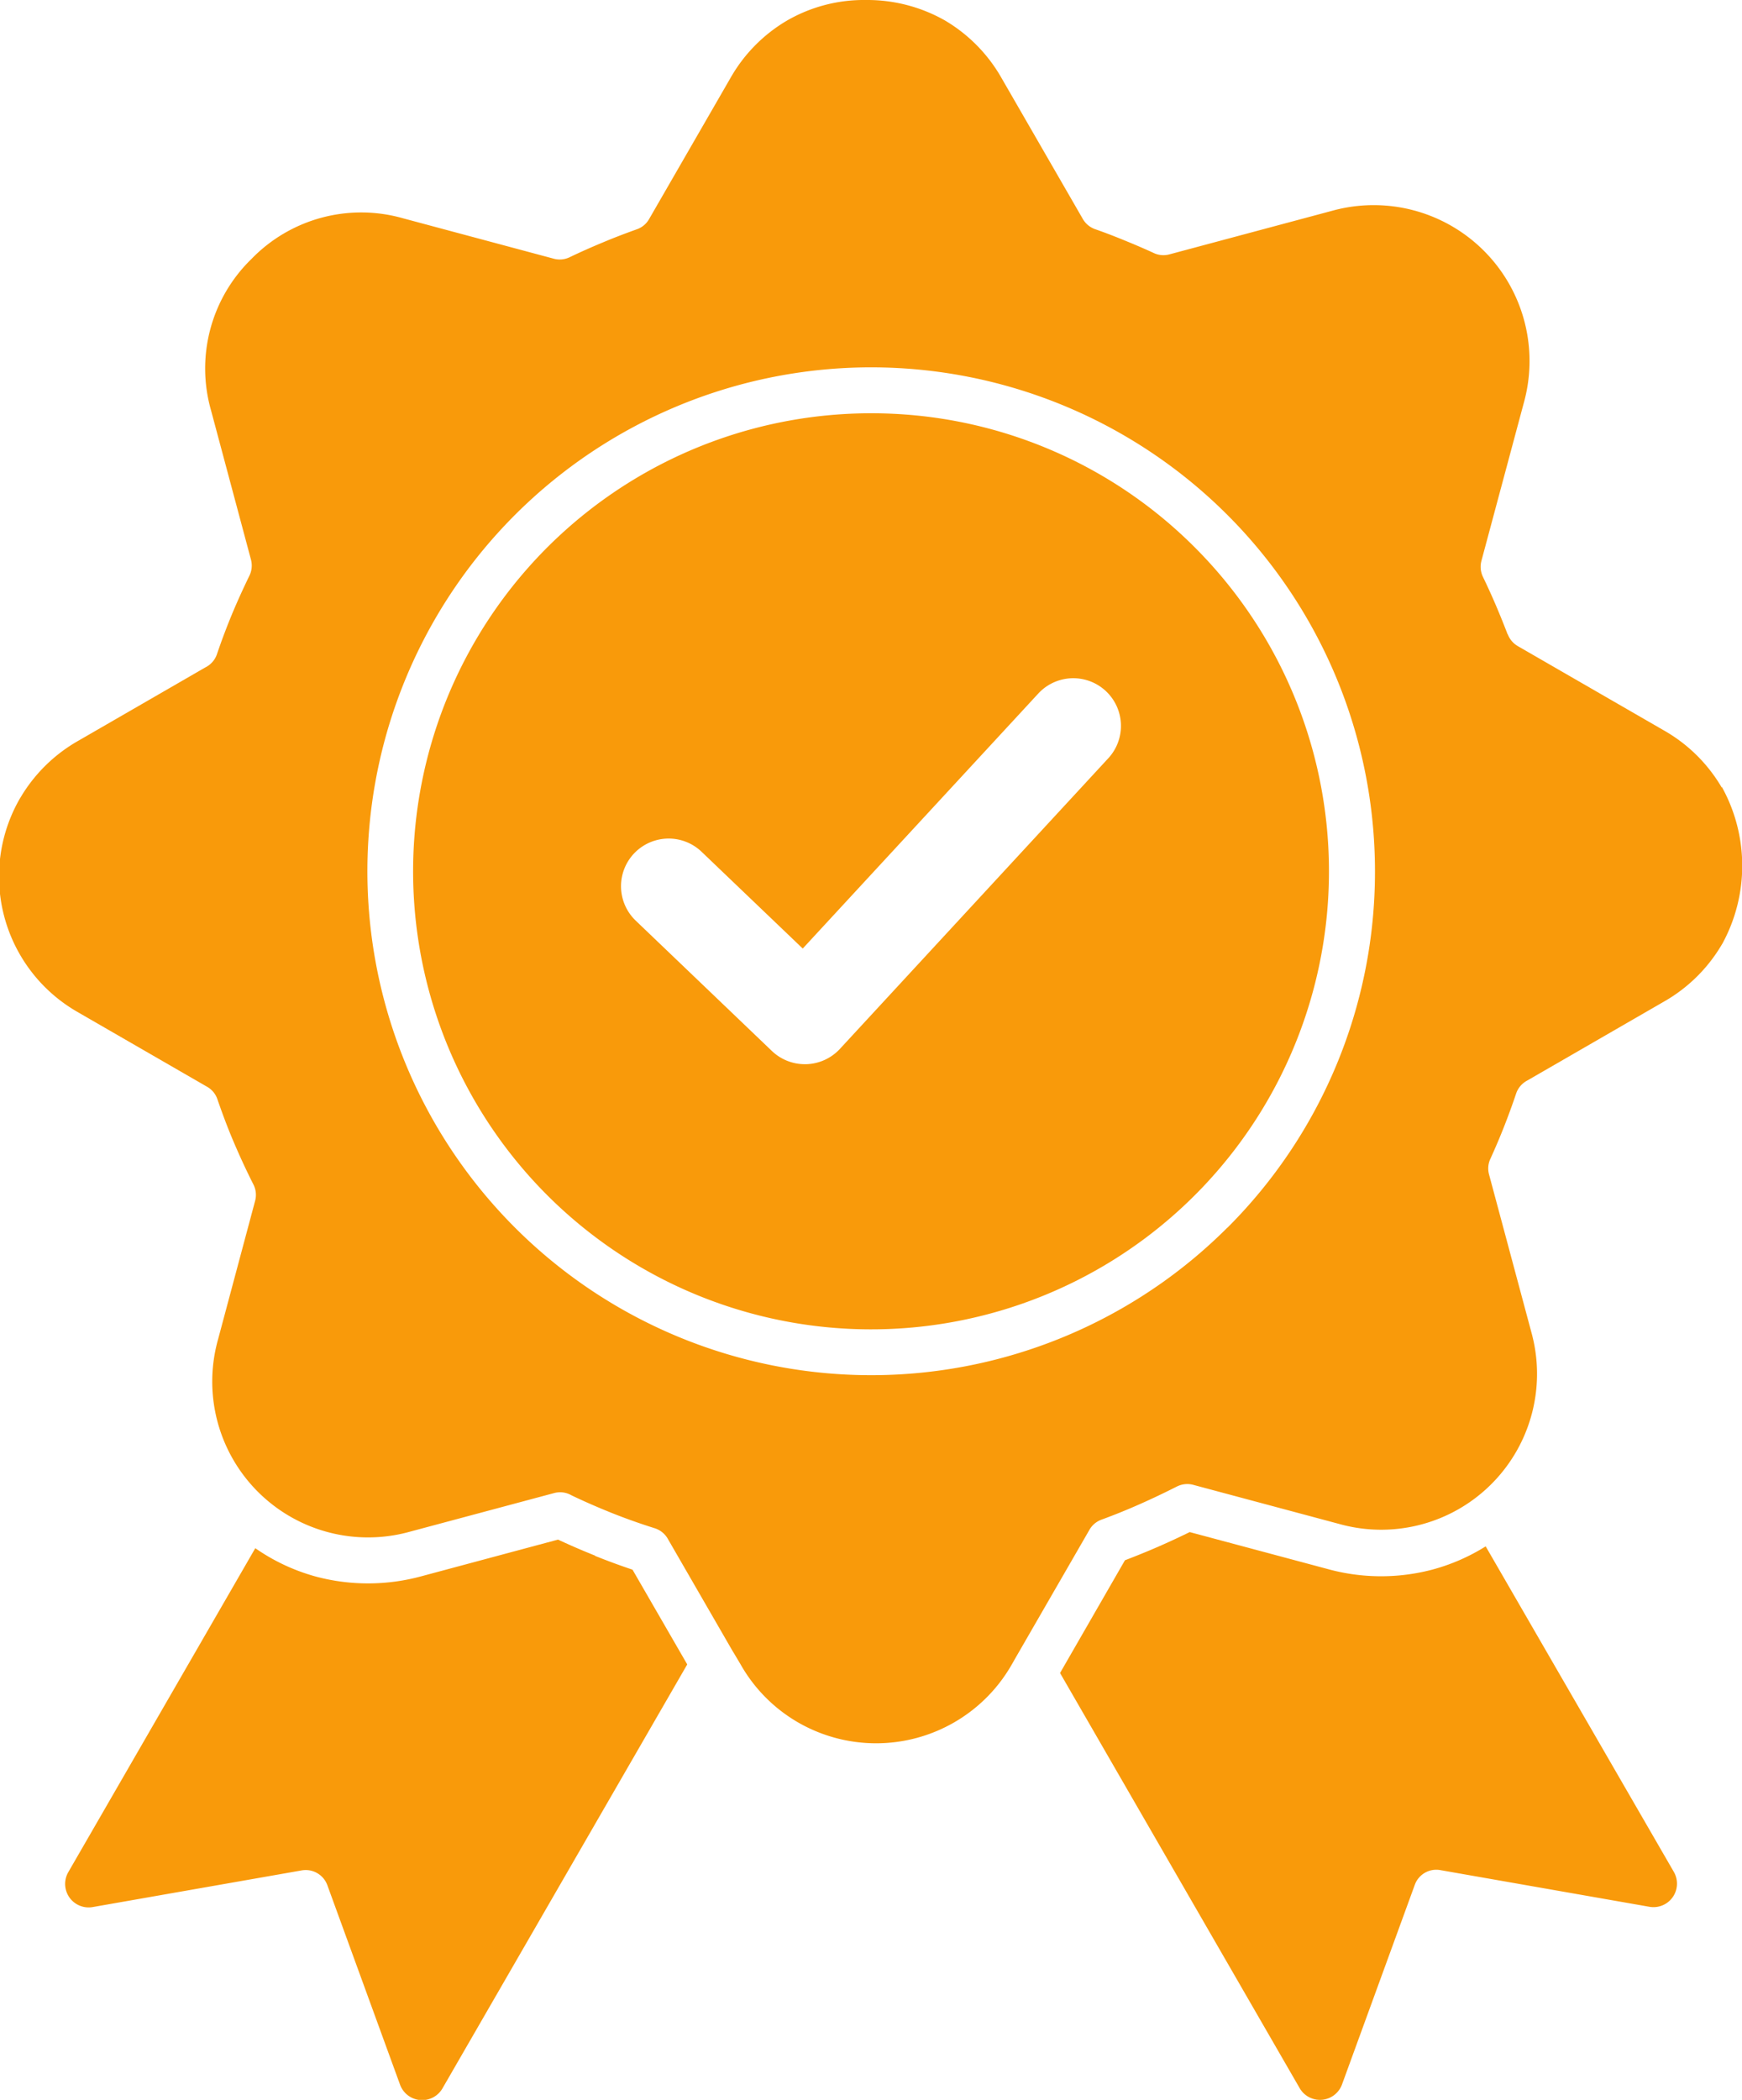
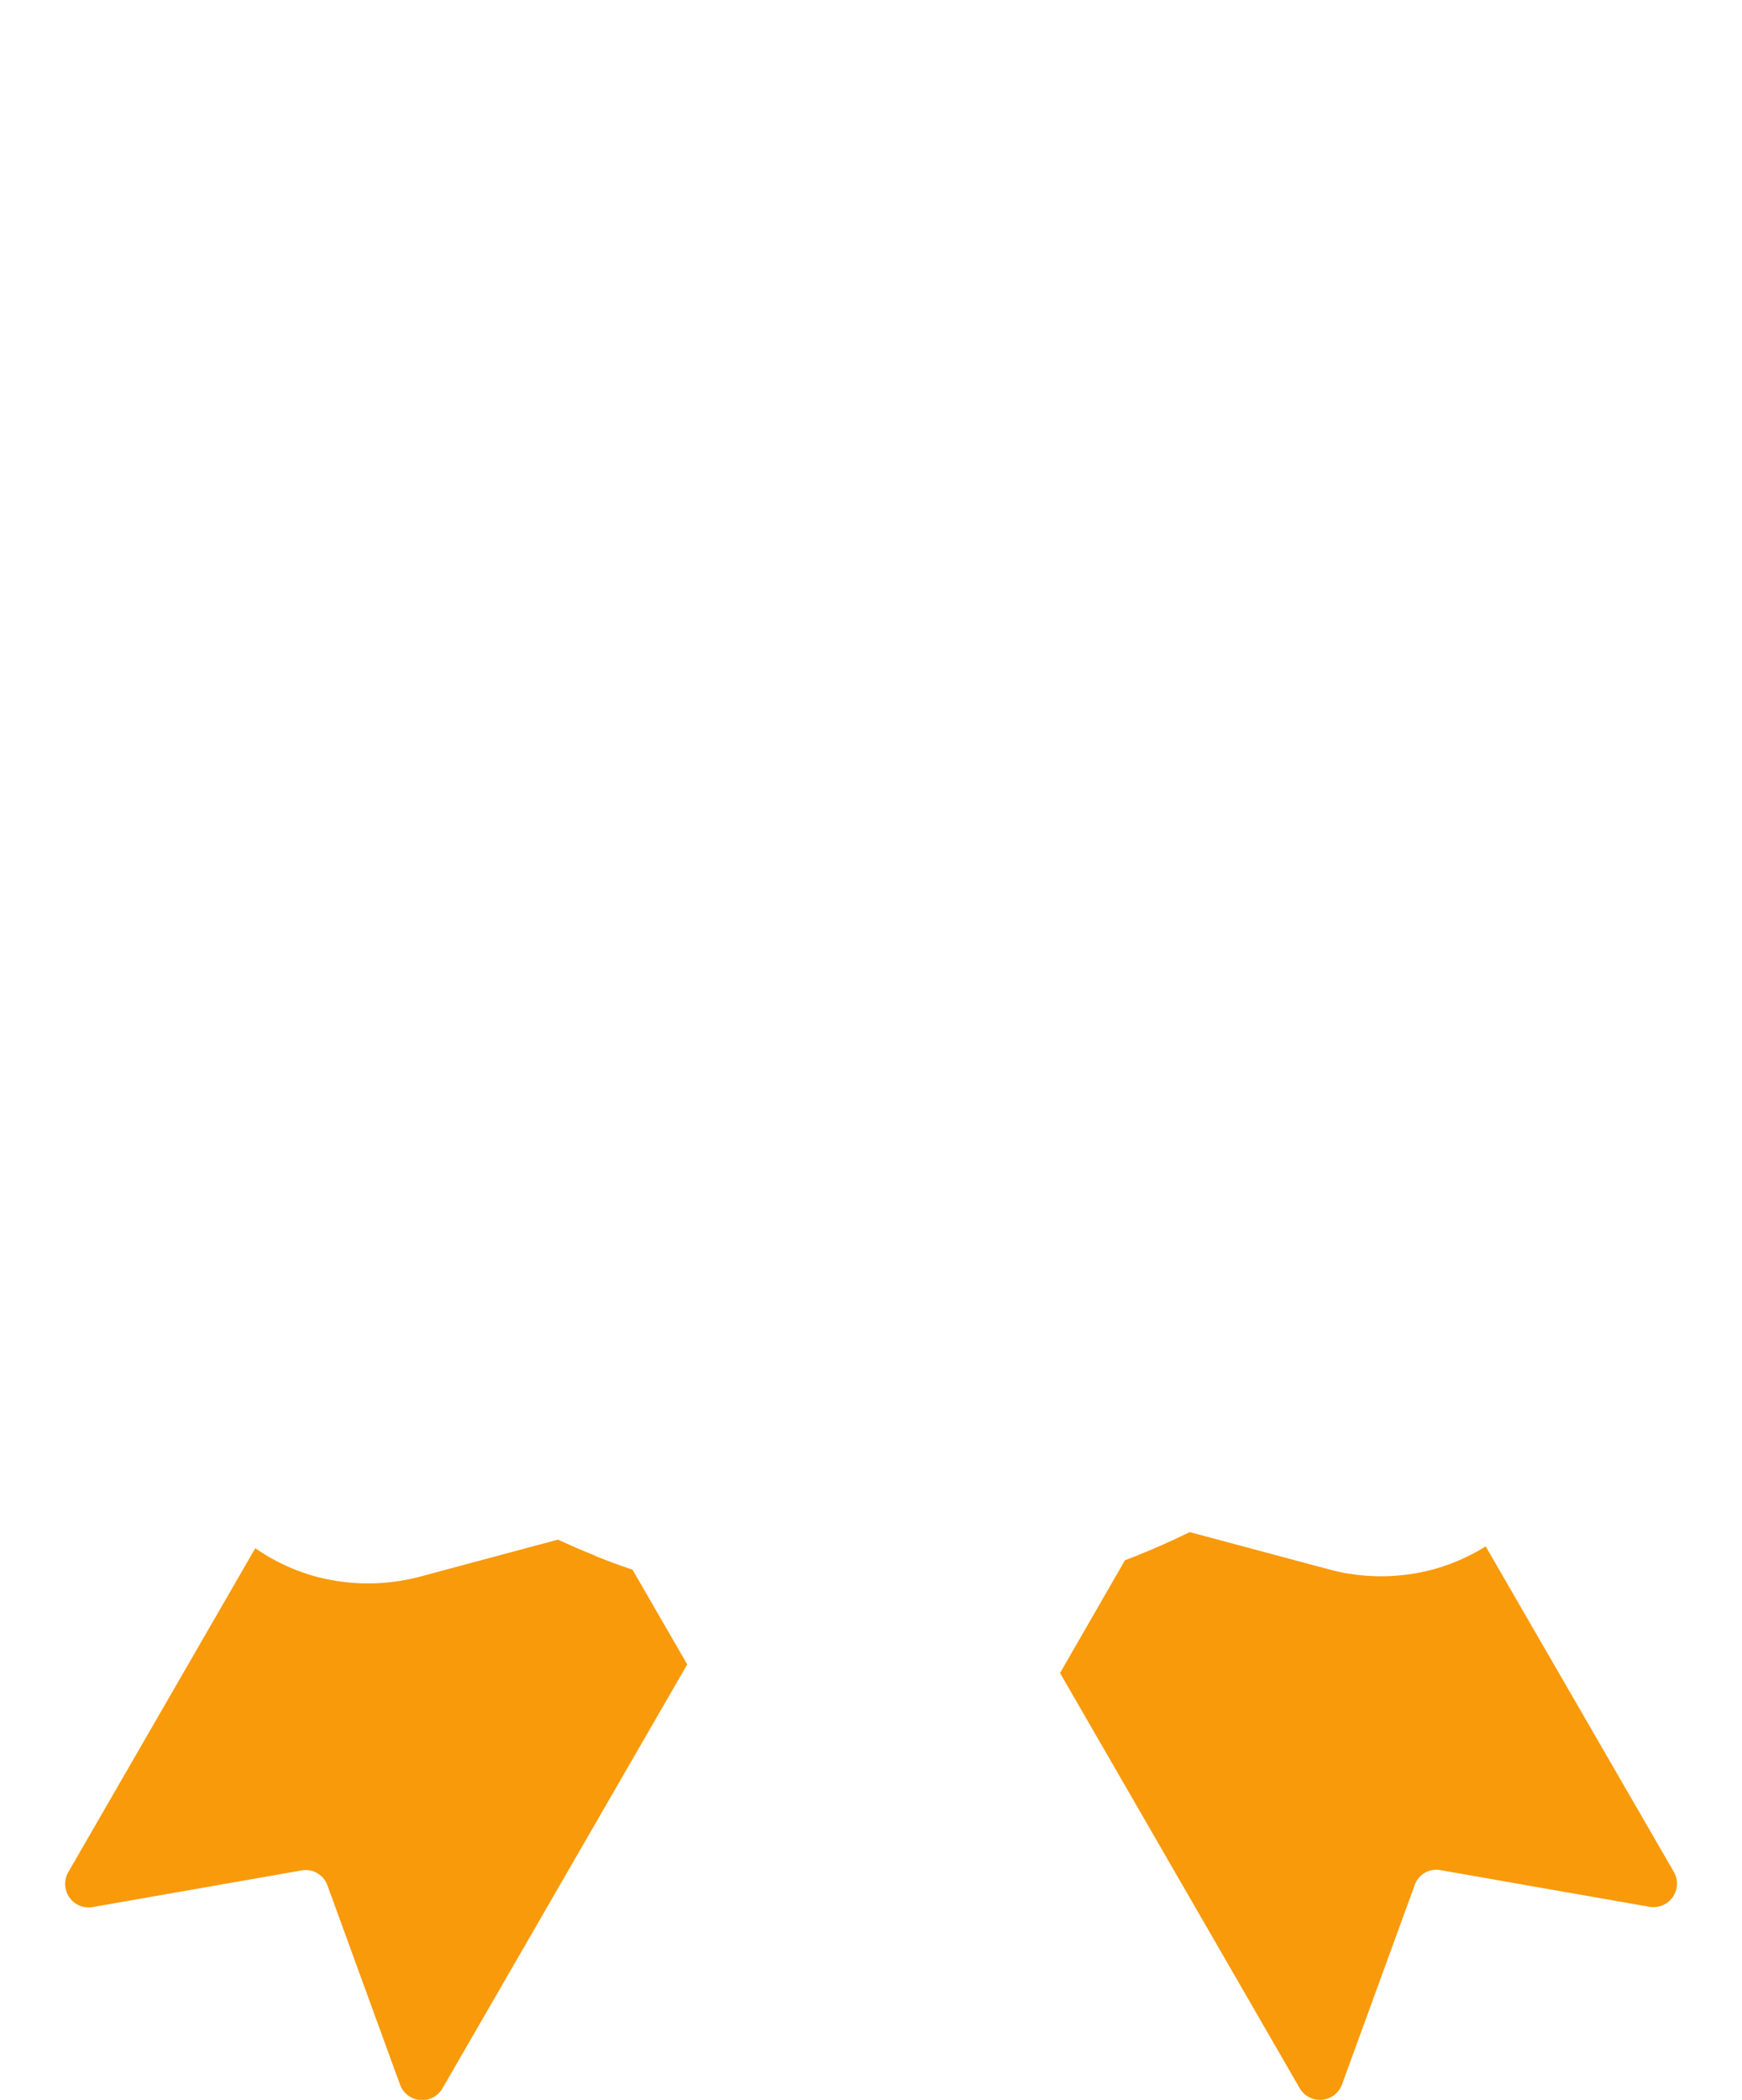
<svg xmlns="http://www.w3.org/2000/svg" width="57.012" height="68.706" viewBox="0 0 57.012 68.706">
  <g id="Group_215" data-name="Group 215" transform="translate(0)">
    <path id="Path_299" data-name="Path 299" d="M20.157,67.029c-.409-.163-.815-.339-1.212-.524L14.491,67.7a6.645,6.645,0,0,1-3.44.023,6.419,6.419,0,0,1-2.014-.937l-6.12,10.6a.769.769,0,0,0,.8,1.142l6.843-1.2a.754.754,0,0,1,.835.483l2.38,6.529a.769.769,0,0,0,1.388.121l8.011-13.872-1.791-3.1q-.615-.206-1.225-.451" transform="translate(-0.682 -16.13)" fill="#f99a0a" />
    <path id="Path_300" data-name="Path 300" d="M59.73,66.647a6.424,6.424,0,0,1-1.746.761,6.581,6.581,0,0,1-3.44-.023l-4.5-1.205c-.333.163-.681.326-1.042.483s-.714.3-1.078.439L45.8,70.791l7.841,13.581a.768.768,0,0,0,1.388-.121l2.381-6.529a.747.747,0,0,1,.835-.482l6.843,1.2a.769.769,0,0,0,.8-1.142Z" transform="translate(-11.107 -16.051)" fill="#f99a0a" />
-     <path id="Path_301" data-name="Path 301" d="M56.347,25.764a5.124,5.124,0,0,0-1.9-1.87l-4.771-2.753a.754.754,0,0,1-.329-.386l-.006,0c-.115-.3-.243-.62-.384-.95s-.285-.643-.425-.934a.758.758,0,0,1-.048-.521l1.385-5.161A5.1,5.1,0,0,0,43.586,6.9L38.272,8.323a.743.743,0,0,1-.534-.055q-.451-.206-.93-.4c-.326-.134-.649-.259-.969-.37a.757.757,0,0,1-.413-.355L32.785,2.565a5.122,5.122,0,0,0-1.867-1.9A5.153,5.153,0,0,0,28.338,0a5.03,5.03,0,0,0-2.574.669,5.1,5.1,0,0,0-1.867,1.9l-2.654,4.6a.738.738,0,0,1-.4.333c-.374.134-.745.275-1.11.429-.387.16-.751.323-1.091.486a.748.748,0,0,1-.517.048v0L13.192,7.143A5,5,0,0,0,8.233,8.47a4.994,4.994,0,0,0-1.326,4.959l1.307,4.883a.753.753,0,0,1-.051.524q-.317.652-.573,1.266c-.173.419-.336.85-.489,1.3a.752.752,0,0,1-.38.435l-4.157,2.4A5.148,5.148,0,0,0,.668,26.1l-.022.035a5.11,5.11,0,0,0,1.915,6.99h0l4.221,2.436a.74.74,0,0,1,.333.406c.173.5.352.976.541,1.416.195.458.406.915.639,1.375a.751.751,0,0,1,.055.531l-1.215,4.54a5.1,5.1,0,0,0,6.285,6.286l4.717-1.263a.739.739,0,0,1,.566.074c.435.208.876.4,1.323.579s.924.348,1.407.5a.758.758,0,0,1,.438.371l2.107,3.648c.019.029.035.058.051.083l.2.336a5.088,5.088,0,0,0,1.867,1.9,5.113,5.113,0,0,0,7.028-1.9v0l.048-.083.006-.013,2.478-4.294a.747.747,0,0,1,.409-.336c.419-.154.828-.32,1.234-.5s.8-.367,1.219-.579a.758.758,0,0,1,.559-.048l4.752,1.273a5.1,5.1,0,0,0,6.286-6.286l-1.382-5.151a.739.739,0,0,1,.042-.505c.167-.367.317-.72.451-1.061.144-.368.275-.726.393-1.078a.755.755,0,0,1,.368-.429l4.464-2.577a5.152,5.152,0,0,0,1.9-1.87l.022-.036a5.324,5.324,0,0,0-.019-5.119M40.165,40.172A16.488,16.488,0,1,1,45,28.512a16.445,16.445,0,0,1-4.831,11.66" transform="translate(0)" fill="#f99a0a" />
-     <path id="Path_302" data-name="Path 302" d="M32.833,17.852a14.987,14.987,0,1,0,10.6,4.39,14.94,14.94,0,0,0-10.6-4.39M40.6,29.14l-8.784,9.51a1.564,1.564,0,0,1-1.1.5h-.048a1.56,1.56,0,0,1-1.077-.432l-4.457-4.265A1.559,1.559,0,1,1,27.29,32.2l3.31,3.166,7.709-8.344A1.559,1.559,0,0,1,40.6,29.14" transform="translate(-4.328 -4.33)" fill="#f99a0a" />
  </g>
</svg>